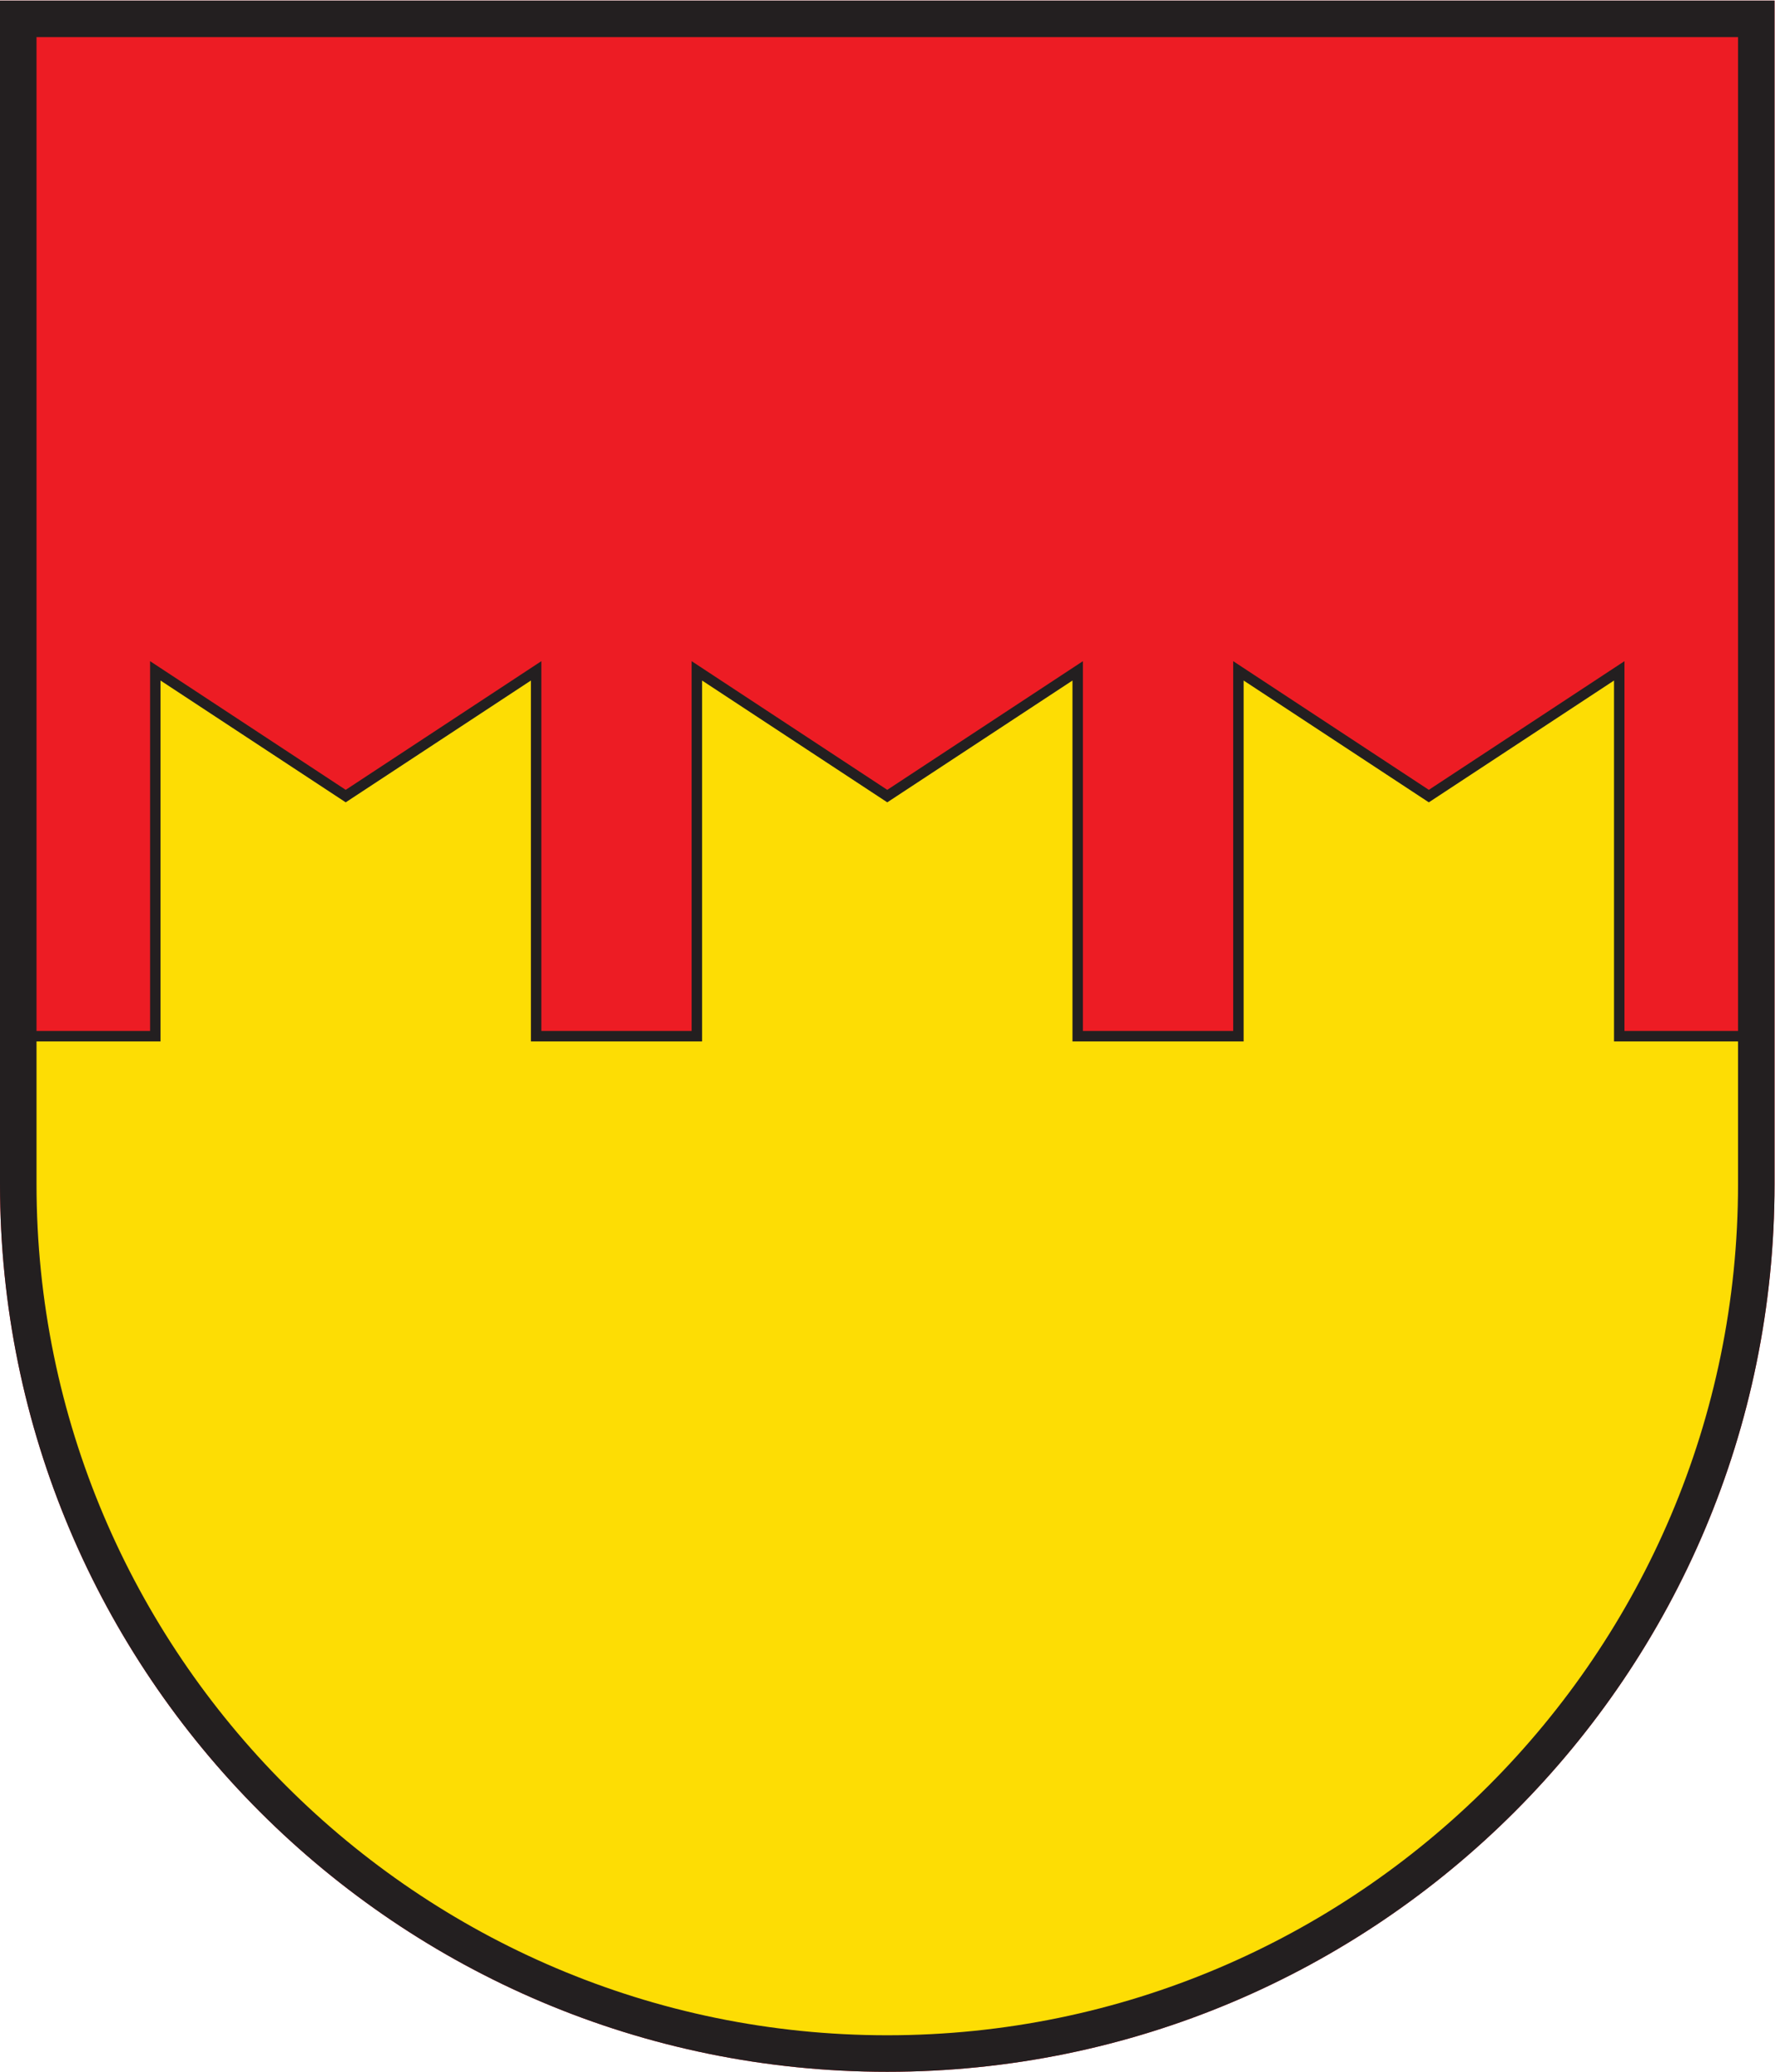
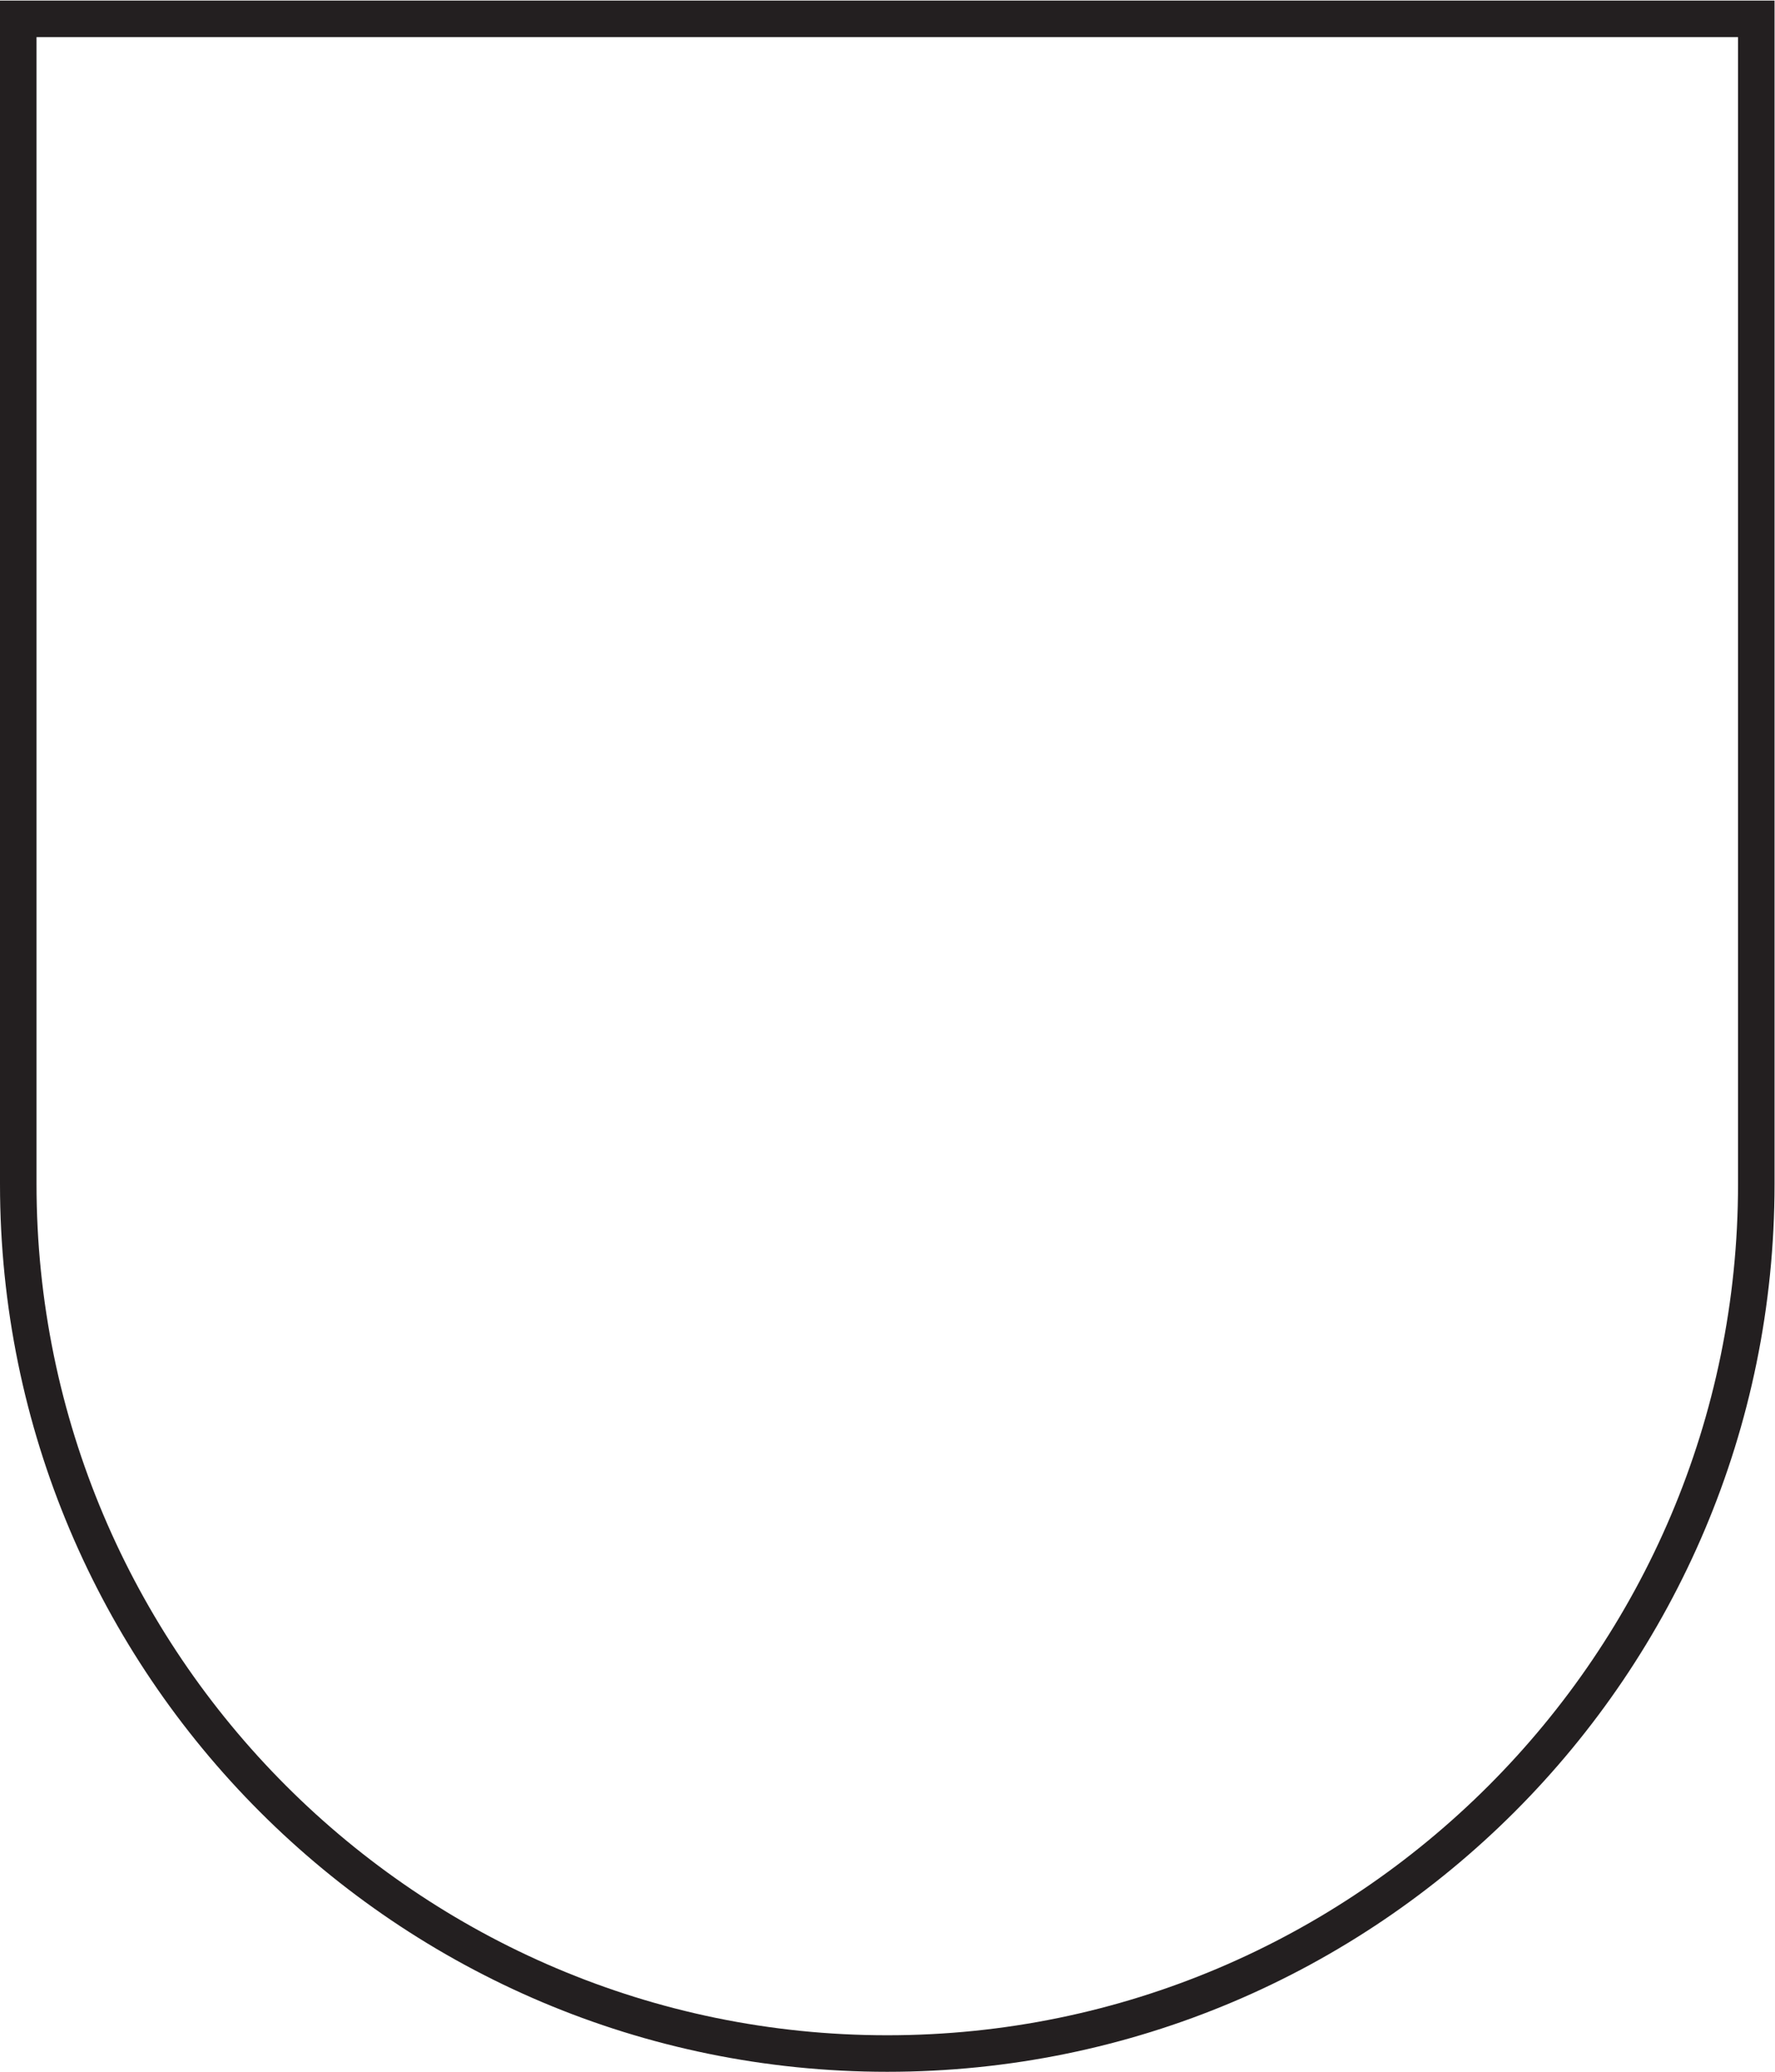
<svg xmlns="http://www.w3.org/2000/svg" viewBox="0 0 226.773 264.573" height="264.573" width="226.773" xml:space="preserve" id="svg2" version="1.1">
  <defs id="defs6" />
  <g transform="matrix(1.333,0,0,-1.333,0,264.573)" id="g10">
    <g transform="scale(0.1)" id="g12">
-       <path id="path14" style="fill:#ed1c24;fill-opacity:1;fill-rule:evenodd;stroke:none" d="M 0,1984.25 V 850.391 C 0,380.73 380.734,0 850.391,0 1320.06,0 1700.79,380.73 1700.79,850.391 V 1984.25 H 0" />
-       <path id="path16" style="fill:#fddd04;fill-opacity:1;fill-rule:nonzero;stroke:none" d="m 1551.94,992.125 v 349.995 l -182.5,-119.99 -182.5,119.99 V 992.125 H 1032.9 v 349.995 l -182.509,-119.99 -182.5,119.99 V 992.125 H 513.844 v 349.995 l -182.5,-119.99 -182.496,119.99 V 992.125 H 16.941 l 6.25,-247.035 21.25,-118.75 40,-107.5 67.5,-127.5 92.5,-115 86.903,-85 118.097,-72.5 117.5,-52.5 137.5,-37.5 145.95,-12.5 146.55,12.5 162.499,47.5 172.5,95 125,107.5 107.5,142.5 65,137.5 32.5,110 17.5,77.5 v 245.785 h -127.5" />
-       <path id="path18" style="fill:none;stroke:#231f20;stroke-width:10;stroke-linecap:butt;stroke-linejoin:miter;stroke-miterlimit:10;stroke-dasharray:none;stroke-opacity:1" d="m 1551.94,992.125 v 349.995 l -182.5,-119.99 -182.5,119.99 V 992.125 H 1032.9 v 349.995 l -182.509,-119.99 -182.5,119.99 V 992.125 H 513.844 v 349.995 l -182.5,-119.99 -182.496,119.99 V 992.125 H 16.941 l 6.25,-247.035 21.25,-118.75 40,-107.5 67.5,-127.5 92.5,-115 86.903,-85 118.097,-72.5 117.5,-52.5 137.5,-37.5 145.95,-12.5 146.55,12.5 162.499,47.5 172.5,95 125,107.5 107.5,142.5 65,137.5 32.5,110 17.5,77.5 v 245.785 z" />
      <path id="path20" style="fill:#231f20;fill-opacity:1;fill-rule:nonzero;stroke:none" d="M 1700.79,1984.25 H 0 V 850.391 C 0,380.73 380.734,0 850.391,0 1320.06,0 1700.79,380.73 1700.79,850.391 V 1984.25 Z m -35,-35 V 850.391 C 1665.79,400.781 1300.01,35 850.391,35 400.781,35 35,400.781 35,850.391 V 1949.25 h 1630.79" />
    </g>
  </g>
</svg>